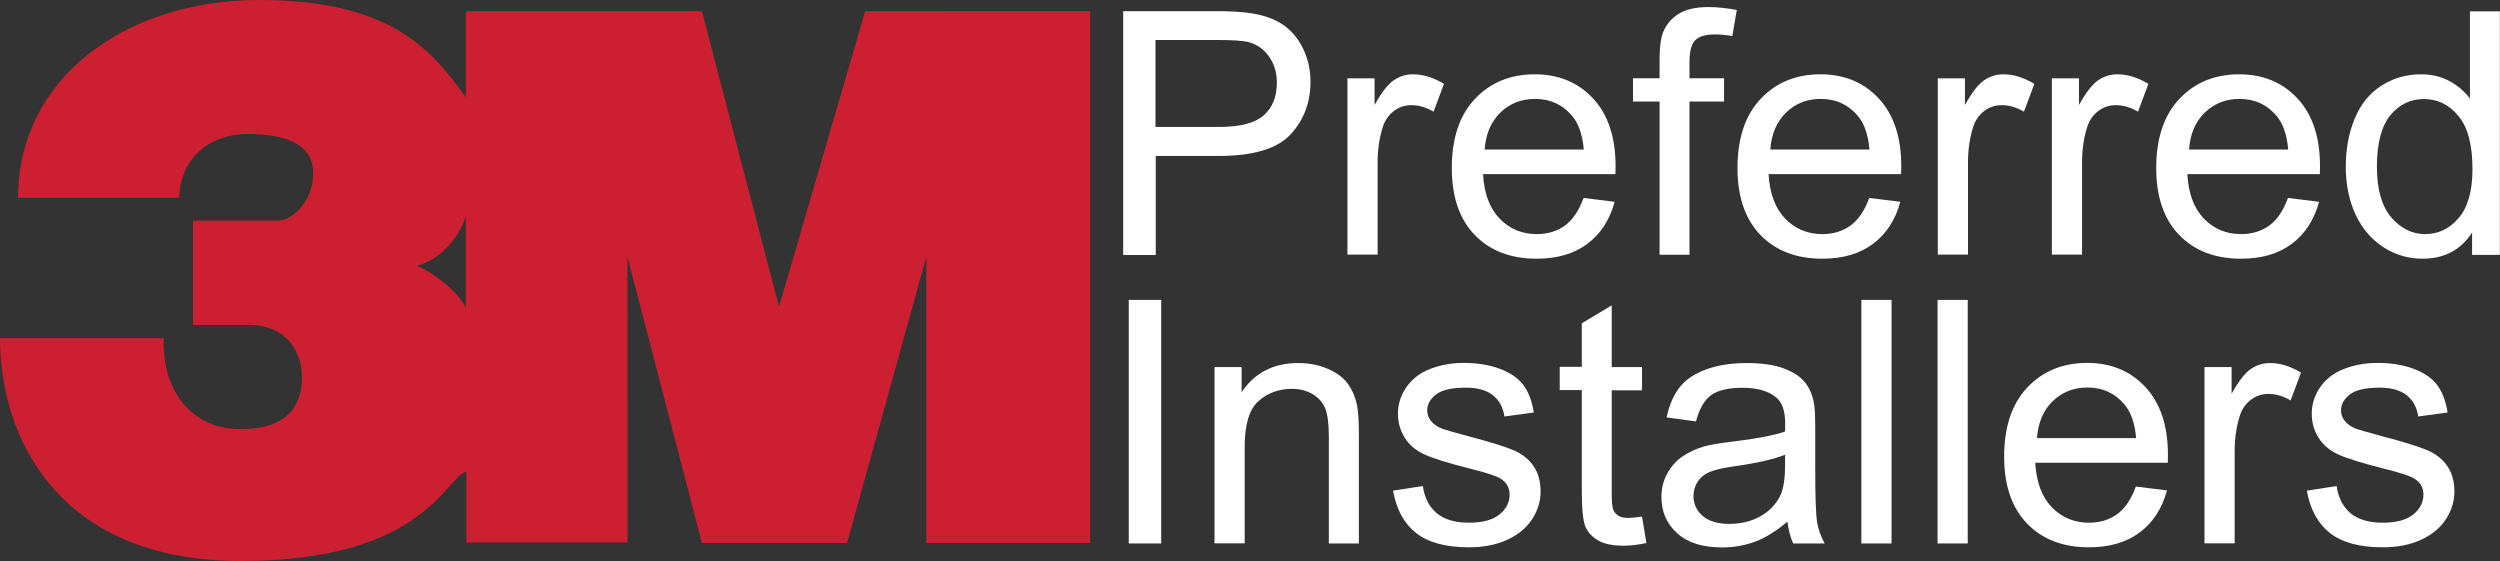
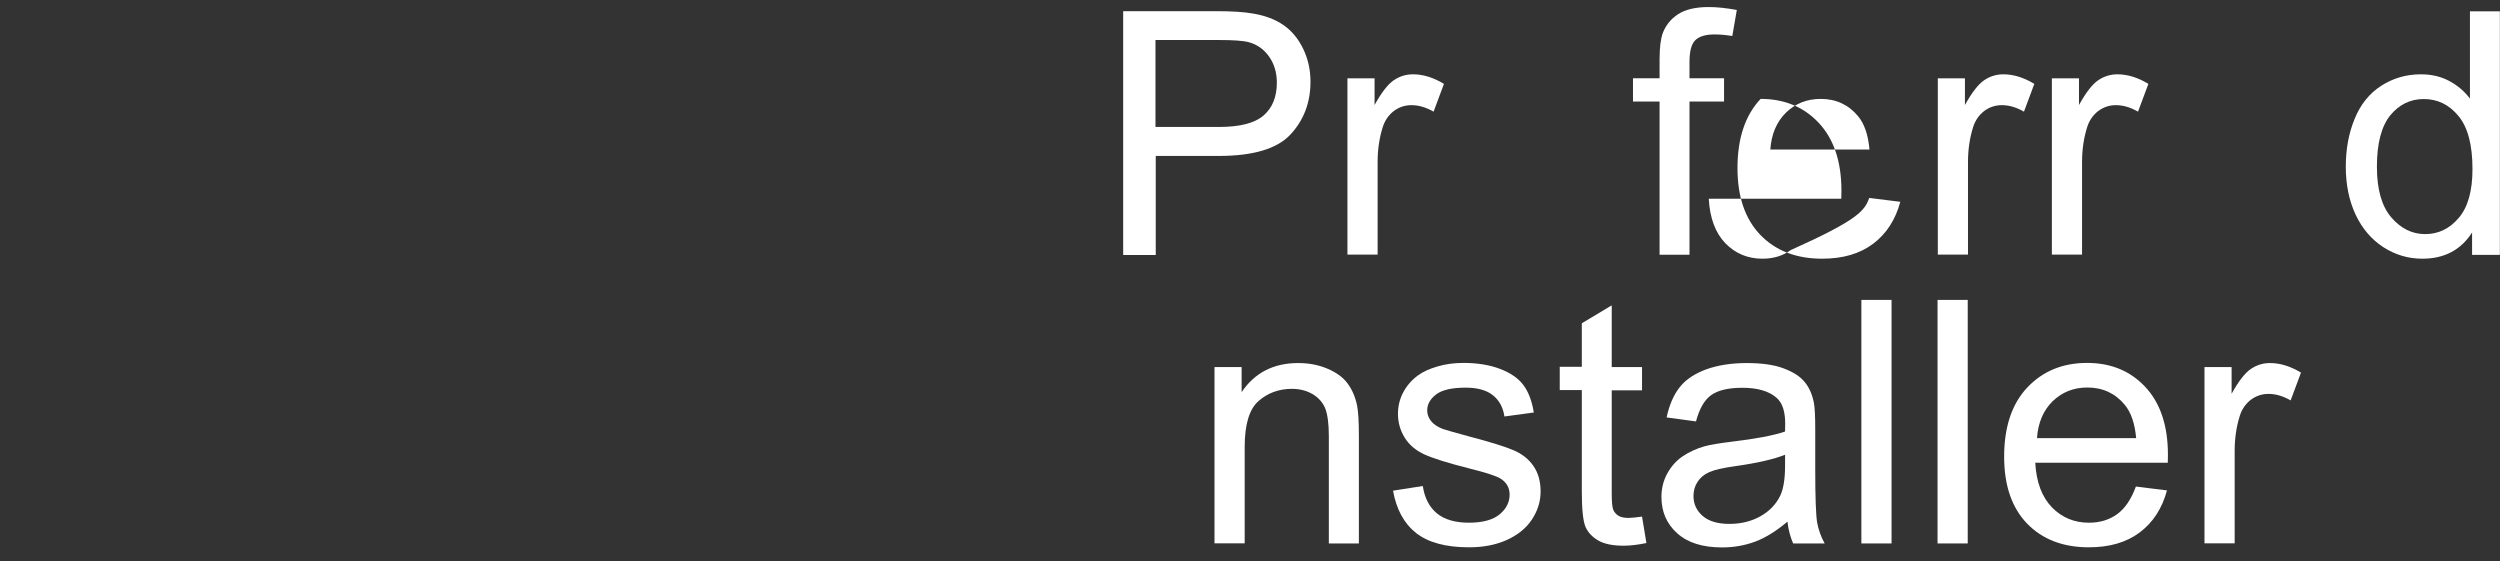
<svg xmlns="http://www.w3.org/2000/svg" version="1.1" id="Layer_1" x="0px" y="0px" viewBox="518.4 1451.8 1880.6 422" enable-background="new 518.4 1451.8 1880.6 422" xml:space="preserve">
  <rect x="518.4" y="1451.8" width="1880.6" height="422" fill="#333333" stroke="none" />
  <g>
-     <path fill="#CC2032" d="M1169.2,1460.2l-64.8,222.4l-58-222.4H868.8v64.8l0,0c-25.6-35.6-56.4-73.2-155.6-73.2   s-181.2,58-181.2,148.8l0,0h121.2l0,0c0.8-30.8,24-48,51.2-48s49.6,6.8,49.6,29.2s-16.4,36-26.4,36l0,0h-64v78.4H708l0,0   c29.2,1.6,37.6,24,37.6,39.2c0,15.2-5.2,39.2-46,39.2c-41.2,0-59.6-34-58-68.4l0,0H518.4l0,0c0,73.6,42.8,167.6,181.2,167.6   c138,0,154-63.2,169.6-67.2l0,0v53.2h121.2V1645l56,215.2h109.2l59.6-215.2v215.2h123.2v-400H1169.2L1169.2,1460.2L1169.2,1460.2z    M868.8,1683.4c-5.6-12.8-26.4-27.6-36.8-31.6c16.4-4.4,31.2-19.6,36.8-37.2l0,0V1683.4L868.8,1683.4L868.8,1683.4z" />
-   </g>
+     </g>
  <g>
    <path fill="#FFFFFF" d="M1363.3,1643.4v-183.2h69.6c12.2,0,21.6,0.6,28.1,1.8c9.1,1.5,16.7,4.4,22.8,8.6   c6.1,4.2,11.1,10.1,14.8,17.7c3.7,7.6,5.6,15.9,5.6,25c0,15.6-5,28.8-15,39.6c-10,10.8-28,16.2-54.1,16.2h-47.3v74.5H1363.3z    M1387.7,1547.3h47.7c15.8,0,27-2.9,33.6-8.7c6.6-5.8,9.9-14,9.9-24.6c0-7.7-2-14.2-5.9-19.7c-3.9-5.5-9-9.1-15.4-10.8   c-4.1-1.1-11.7-1.6-22.8-1.6h-47.2V1547.3z" />
    <path fill="#FFFFFF" d="M1532,1643.4v-132.7h20.4v20.1c5.2-9.4,10-15.6,14.4-18.6c4.4-3,9.2-4.5,14.5-4.5c7.6,0,15.4,2.4,23.3,7.2   l-7.8,20.9c-5.5-3.2-11.1-4.9-16.6-4.9c-5,0-9.4,1.5-13.3,4.4c-3.9,3-6.8,7.1-8.4,12.3c-2.5,8-3.8,16.7-3.8,26.2v69.5H1532z" />
-     <path fill="#FFFFFF" d="M1709.6,1600.7l23.4,2.9c-3.7,13.6-10.5,24.1-20.5,31.6c-10,7.5-22.7,11.2-38.3,11.2   c-19.5,0-35-6-46.5-17.9c-11.5-12-17.2-28.7-17.2-50.3c0-22.3,5.8-39.7,17.4-52c11.6-12.3,26.6-18.5,45-18.5   c17.9,0,32.5,6,43.8,18.1c11.3,12.1,17,29.1,17,51c0,1.3,0,3.3-0.1,6H1634c0.8,14.6,5,25.7,12.5,33.5c7.5,7.7,16.8,11.6,27.9,11.6   c8.3,0,15.4-2.2,21.3-6.5C1701.5,1617.1,1706.2,1610.2,1709.6,1600.7z M1635.2,1564.3h74.6c-1-11.2-3.9-19.5-8.6-25.1   c-7.2-8.7-16.6-13-28.1-13c-10.4,0-19.1,3.5-26.2,10.4C1639.9,1543.5,1636,1552.8,1635.2,1564.3z" />
    <path fill="#FFFFFF" d="M1766.8,1643.4v-115.2h-20v-17.5h20v-14.1c0-8.9,0.8-15.5,2.4-19.9c2.2-5.8,6-10.6,11.5-14.2   c5.5-3.6,13.2-5.4,23.1-5.4c6.4,0,13.4,0.8,21.1,2.2l-3.4,19.6c-4.7-0.8-9.1-1.2-13.3-1.2c-6.9,0-11.7,1.5-14.6,4.4   c-2.9,2.9-4.3,8.4-4.3,16.4v12.2h26v17.5h-26v115.2H1766.8z" />
-     <path fill="#FFFFFF" d="M1924.5,1600.7l23.4,2.9c-3.7,13.6-10.5,24.1-20.5,31.6c-10,7.5-22.7,11.2-38.3,11.2   c-19.5,0-35-6-46.5-17.9c-11.5-12-17.2-28.7-17.2-50.3c0-22.3,5.8-39.7,17.4-52c11.6-12.3,26.6-18.5,45-18.5   c17.9,0,32.5,6,43.8,18.1c11.3,12.1,17,29.1,17,51c0,1.3,0,3.3-0.1,6h-99.7c0.8,14.6,5,25.7,12.5,33.5c7.5,7.7,16.8,11.6,27.9,11.6   c8.3,0,15.4-2.2,21.3-6.5C1916.4,1617.1,1921.1,1610.2,1924.5,1600.7z M1850.1,1564.3h74.6c-1-11.2-3.9-19.5-8.6-25.1   c-7.2-8.7-16.6-13-28.1-13c-10.4,0-19.1,3.5-26.2,10.4C1854.8,1543.5,1850.9,1552.8,1850.1,1564.3z" />
+     <path fill="#FFFFFF" d="M1924.5,1600.7l23.4,2.9c-3.7,13.6-10.5,24.1-20.5,31.6c-10,7.5-22.7,11.2-38.3,11.2   c-19.5,0-35-6-46.5-17.9c-11.5-12-17.2-28.7-17.2-50.3c0-22.3,5.8-39.7,17.4-52c17.9,0,32.5,6,43.8,18.1c11.3,12.1,17,29.1,17,51c0,1.3,0,3.3-0.1,6h-99.7c0.8,14.6,5,25.7,12.5,33.5c7.5,7.7,16.8,11.6,27.9,11.6   c8.3,0,15.4-2.2,21.3-6.5C1916.4,1617.1,1921.1,1610.2,1924.5,1600.7z M1850.1,1564.3h74.6c-1-11.2-3.9-19.5-8.6-25.1   c-7.2-8.7-16.6-13-28.1-13c-10.4,0-19.1,3.5-26.2,10.4C1854.8,1543.5,1850.9,1552.8,1850.1,1564.3z" />
    <path fill="#FFFFFF" d="M1976.1,1643.4v-132.7h20.4v20.1c5.2-9.4,10-15.6,14.4-18.6c4.4-3,9.2-4.5,14.5-4.5   c7.6,0,15.4,2.4,23.3,7.2l-7.8,20.9c-5.5-3.2-11.1-4.9-16.6-4.9c-5,0-9.4,1.5-13.3,4.4c-3.9,3-6.8,7.1-8.4,12.3   c-2.5,8-3.8,16.7-3.8,26.2v69.5H1976.1z" />
    <path fill="#FFFFFF" d="M2061.9,1643.4v-132.7h20.4v20.1c5.2-9.4,10-15.6,14.4-18.6c4.4-3,9.2-4.5,14.5-4.5   c7.6,0,15.4,2.4,23.3,7.2l-7.8,20.9c-5.5-3.2-11.1-4.9-16.6-4.9c-5,0-9.4,1.5-13.3,4.4c-3.9,3-6.8,7.1-8.4,12.3   c-2.5,8-3.8,16.7-3.8,26.2v69.5H2061.9z" />
-     <path fill="#FFFFFF" d="M2239.5,1600.7l23.4,2.9c-3.7,13.6-10.5,24.1-20.5,31.6c-10,7.5-22.7,11.2-38.3,11.2   c-19.5,0-35-6-46.5-17.9c-11.5-12-17.2-28.7-17.2-50.3c0-22.3,5.8-39.7,17.4-52c11.6-12.3,26.6-18.5,45-18.5   c17.9,0,32.5,6,43.8,18.1c11.3,12.1,17,29.1,17,51c0,1.3,0,3.3-0.1,6h-99.7c0.8,14.6,5,25.7,12.5,33.5c7.5,7.7,16.8,11.6,27.9,11.6   c8.3,0,15.4-2.2,21.3-6.5C2231.4,1617.1,2236,1610.2,2239.5,1600.7z M2165.1,1564.3h74.6c-1-11.2-3.9-19.5-8.6-25.1   c-7.2-8.7-16.6-13-28.1-13c-10.4,0-19.1,3.5-26.2,10.4C2169.8,1543.5,2165.9,1552.8,2165.1,1564.3z" />
    <path fill="#FFFFFF" d="M2378,1643.4v-16.7c-8.5,13.2-20.9,19.7-37.4,19.7c-10.7,0-20.4-2.9-29.4-8.7c-8.9-5.8-15.9-14-20.8-24.4   c-4.9-10.5-7.4-22.5-7.4-36.1c0-13.2,2.2-25.3,6.7-36.1c4.4-10.8,11.1-19.1,20-24.8c8.9-5.7,18.8-8.6,29.8-8.6   c8.1,0,15.2,1.7,21.5,5.1c6.3,3.4,11.4,7.8,15.4,13.2v-65.7h22.5v183.2H2378z M2306.4,1577.2c0,17,3.6,29.7,10.8,38.1   c7.2,8.4,15.7,12.6,25.5,12.6c9.9,0,18.3-4,25.2-12.1c6.9-8,10.4-20.3,10.4-36.8c0-18.2-3.5-31.5-10.6-40c-7-8.5-15.7-12.7-26-12.7   c-10.1,0-18.5,4.1-25.2,12.2C2309.8,1546.8,2306.4,1559.6,2306.4,1577.2z" />
-     <path fill="#FFFFFF" d="M1367.5,1860.6v-183.2h24.4v183.2H1367.5z" />
    <path fill="#FFFFFF" d="M1432,1860.6v-132.7h20.4v18.9c9.8-14.6,24-21.9,42.5-21.9c8.1,0,15.5,1.4,22.2,4.3   c6.8,2.9,11.8,6.6,15.2,11.3c3.4,4.7,5.7,10.2,7,16.6c0.8,4.2,1.3,11.5,1.3,21.9v81.6H1518v-80.7c0-9.2-0.9-16-2.6-20.6   c-1.8-4.5-4.9-8.2-9.4-10.9c-4.5-2.7-9.8-4.1-15.8-4.1c-9.6,0-18,3-25,9.1c-7,6.1-10.5,17.6-10.5,34.6v72.5H1432z" />
    <path fill="#FFFFFF" d="M1566.3,1820.9l22.4-3.5c1.3,8.9,4.8,15.7,10.5,20.5c5.7,4.7,13.8,7.1,24.1,7.1c10.4,0,18.1-2.1,23.2-6.3   c5-4.2,7.5-9.1,7.5-14.8c0-5.1-2.2-9.1-6.7-12c-3.1-2-10.8-4.5-23.2-7.6c-16.6-4.2-28.1-7.8-34.5-10.8c-6.4-3-11.3-7.2-14.6-12.6   c-3.3-5.4-5-11.3-5-17.8c0-5.9,1.4-11.4,4.1-16.4c2.7-5,6.4-9.2,11.1-12.6c3.5-2.6,8.3-4.8,14.4-6.6c6.1-1.8,12.6-2.7,19.6-2.7   c10.5,0,19.7,1.5,27.6,4.5c7.9,3,13.8,7.1,17.6,12.2s6.4,12,7.8,20.6l-22.1,3c-1-6.8-3.9-12.2-8.7-16c-4.8-3.8-11.6-5.7-20.4-5.7   c-10.4,0-17.8,1.7-22.3,5.1c-4.4,3.4-6.7,7.4-6.7,12c0,2.9,0.9,5.5,2.8,7.9c1.8,2.4,4.7,4.4,8.7,6c2.3,0.8,8.9,2.7,20,5.7   c16,4.2,27.2,7.7,33.5,10.4c6.3,2.7,11.3,6.6,14.9,11.8c3.6,5.2,5.4,11.6,5.4,19.2c0,7.5-2.2,14.6-6.6,21.2   c-4.4,6.6-10.8,11.7-19.1,15.4s-17.7,5.4-28.2,5.4c-17.4,0-30.6-3.6-39.7-10.7C1574.6,1845.6,1568.8,1835,1566.3,1820.9z" />
    <path fill="#FFFFFF" d="M1753.6,1840.4l3.3,19.9c-6.4,1.3-12.1,2-17.1,2c-8.2,0-14.6-1.3-19.1-3.9c-4.5-2.6-7.7-6-9.6-10.2   c-1.8-4.2-2.8-13.1-2.8-26.6v-76.4h-16.6v-17.5h16.6V1695l22.5-13.5v46.4h22.8v17.5h-22.8v77.6c0,6.4,0.4,10.5,1.2,12.4   c0.8,1.8,2.1,3.3,3.9,4.4c1.8,1.1,4.4,1.6,7.7,1.6C1746.2,1841.3,1749.5,1841,1753.6,1840.4z" />
    <path fill="#FFFFFF" d="M1863,1844.2c-8.4,7.1-16.5,12.1-24.2,15c-7.8,2.9-16.1,4.4-25,4.4c-14.7,0-26-3.6-33.8-10.7   c-7.9-7.1-11.8-16.2-11.8-27.3c0-6.5,1.5-12.4,4.5-17.8c3-5.4,6.9-9.7,11.7-12.9c4.8-3.2,10.3-5.7,16.3-7.4   c4.4-1.2,11.2-2.3,20.1-3.4c18.3-2.2,31.8-4.7,40.4-7.7c0.1-3.1,0.1-5,0.1-5.9c0-9.2-2.1-15.6-6.4-19.4c-5.8-5.1-14.4-7.6-25.8-7.6   c-10.7,0-18.5,1.9-23.6,5.6c-5.1,3.7-8.8,10.3-11.3,19.7l-22.1-3c2-9.4,5.3-17,9.9-22.8c4.6-5.8,11.3-10.2,20-13.4   c8.7-3.1,18.8-4.7,30.3-4.7c11.4,0,20.7,1.3,27.8,4c7.1,2.7,12.4,6,15.7,10.1c3.4,4,5.7,9.1,7,15.3c0.8,3.8,1.1,10.7,1.1,20.7v30   c0,20.9,0.5,34.1,1.4,39.7c1,5.5,2.9,10.9,5.7,15.9h-23.7C1865.2,1855.9,1863.7,1850.4,1863,1844.2z M1861.1,1793.9   c-8.2,3.3-20.6,6.2-37,8.5c-9.3,1.3-15.9,2.8-19.8,4.5c-3.9,1.7-6.8,4.1-8.9,7.3c-2.1,3.2-3.1,6.8-3.1,10.7c0,6,2.3,11,6.9,15   c4.6,4,11.3,6,20.1,6c8.7,0,16.5-1.9,23.3-5.7c6.8-3.8,11.8-9,15-15.6c2.4-5.1,3.6-12.6,3.6-22.5V1793.9z" />
    <path fill="#FFFFFF" d="M1918.6,1860.6v-183.2h22.7v183.2H1918.6z" />
    <path fill="#FFFFFF" d="M1975.9,1860.6v-183.2h22.7v183.2H1975.9z" />
    <path fill="#FFFFFF" d="M2125.1,1817.8l23.4,2.9c-3.7,13.6-10.5,24.1-20.5,31.6c-10,7.5-22.7,11.2-38.3,11.2   c-19.5,0-35-6-46.5-17.9c-11.5-12-17.2-28.7-17.2-50.3c0-22.3,5.8-39.7,17.4-52c11.6-12.3,26.6-18.5,45-18.5   c17.9,0,32.5,6,43.8,18.1c11.3,12.1,17,29.1,17,51c0,1.3,0,3.3-0.1,6h-99.7c0.8,14.6,5,25.7,12.5,33.5c7.5,7.7,16.8,11.6,27.9,11.6   c8.3,0,15.4-2.2,21.3-6.5C2117,1834.2,2121.6,1827.3,2125.1,1817.8z M2050.7,1781.4h74.6c-1-11.2-3.9-19.5-8.6-25.1   c-7.2-8.7-16.6-13-28.1-13c-10.4,0-19.1,3.5-26.2,10.4C2055.4,1760.6,2051.5,1769.9,2050.7,1781.4z" />
    <path fill="#FFFFFF" d="M2176.7,1860.6v-132.7h20.4v20.1c5.2-9.4,10-15.6,14.4-18.6c4.4-3,9.2-4.5,14.5-4.5   c7.6,0,15.4,2.4,23.3,7.2l-7.8,20.9c-5.5-3.2-11.1-4.9-16.6-4.9c-5,0-9.4,1.5-13.3,4.4c-3.9,3-6.8,7.1-8.4,12.3   c-2.5,8-3.8,16.7-3.8,26.2v69.5H2176.7z" />
-     <path fill="#FFFFFF" d="M2253.7,1820.9l22.4-3.5c1.3,8.9,4.8,15.7,10.5,20.5c5.7,4.7,13.8,7.1,24.1,7.1c10.4,0,18.1-2.1,23.2-6.3   c5-4.2,7.5-9.1,7.5-14.8c0-5.1-2.2-9.1-6.7-12c-3.1-2-10.8-4.5-23.2-7.6c-16.6-4.2-28.1-7.8-34.5-10.8c-6.4-3-11.3-7.2-14.6-12.6   c-3.3-5.4-5-11.3-5-17.8c0-5.9,1.4-11.4,4.1-16.4c2.7-5,6.4-9.2,11.1-12.6c3.5-2.6,8.3-4.8,14.4-6.6c6.1-1.8,12.6-2.7,19.6-2.7   c10.5,0,19.7,1.5,27.6,4.5c7.9,3,13.8,7.1,17.6,12.2s6.4,12,7.8,20.6l-22.1,3c-1-6.8-3.9-12.2-8.7-16c-4.8-3.8-11.6-5.7-20.4-5.7   c-10.4,0-17.8,1.7-22.3,5.1c-4.4,3.4-6.7,7.4-6.7,12c0,2.9,0.9,5.5,2.8,7.9c1.8,2.4,4.7,4.4,8.7,6c2.3,0.8,8.9,2.7,20,5.7   c16,4.2,27.2,7.7,33.5,10.4c6.3,2.7,11.3,6.6,14.9,11.8c3.6,5.2,5.4,11.6,5.4,19.2c0,7.5-2.2,14.6-6.6,21.2   c-4.4,6.6-10.8,11.7-19.1,15.4s-17.7,5.4-28.2,5.4c-17.4,0-30.6-3.6-39.7-10.7C2262,1845.6,2256.2,1835,2253.7,1820.9z" />
  </g>
</svg>